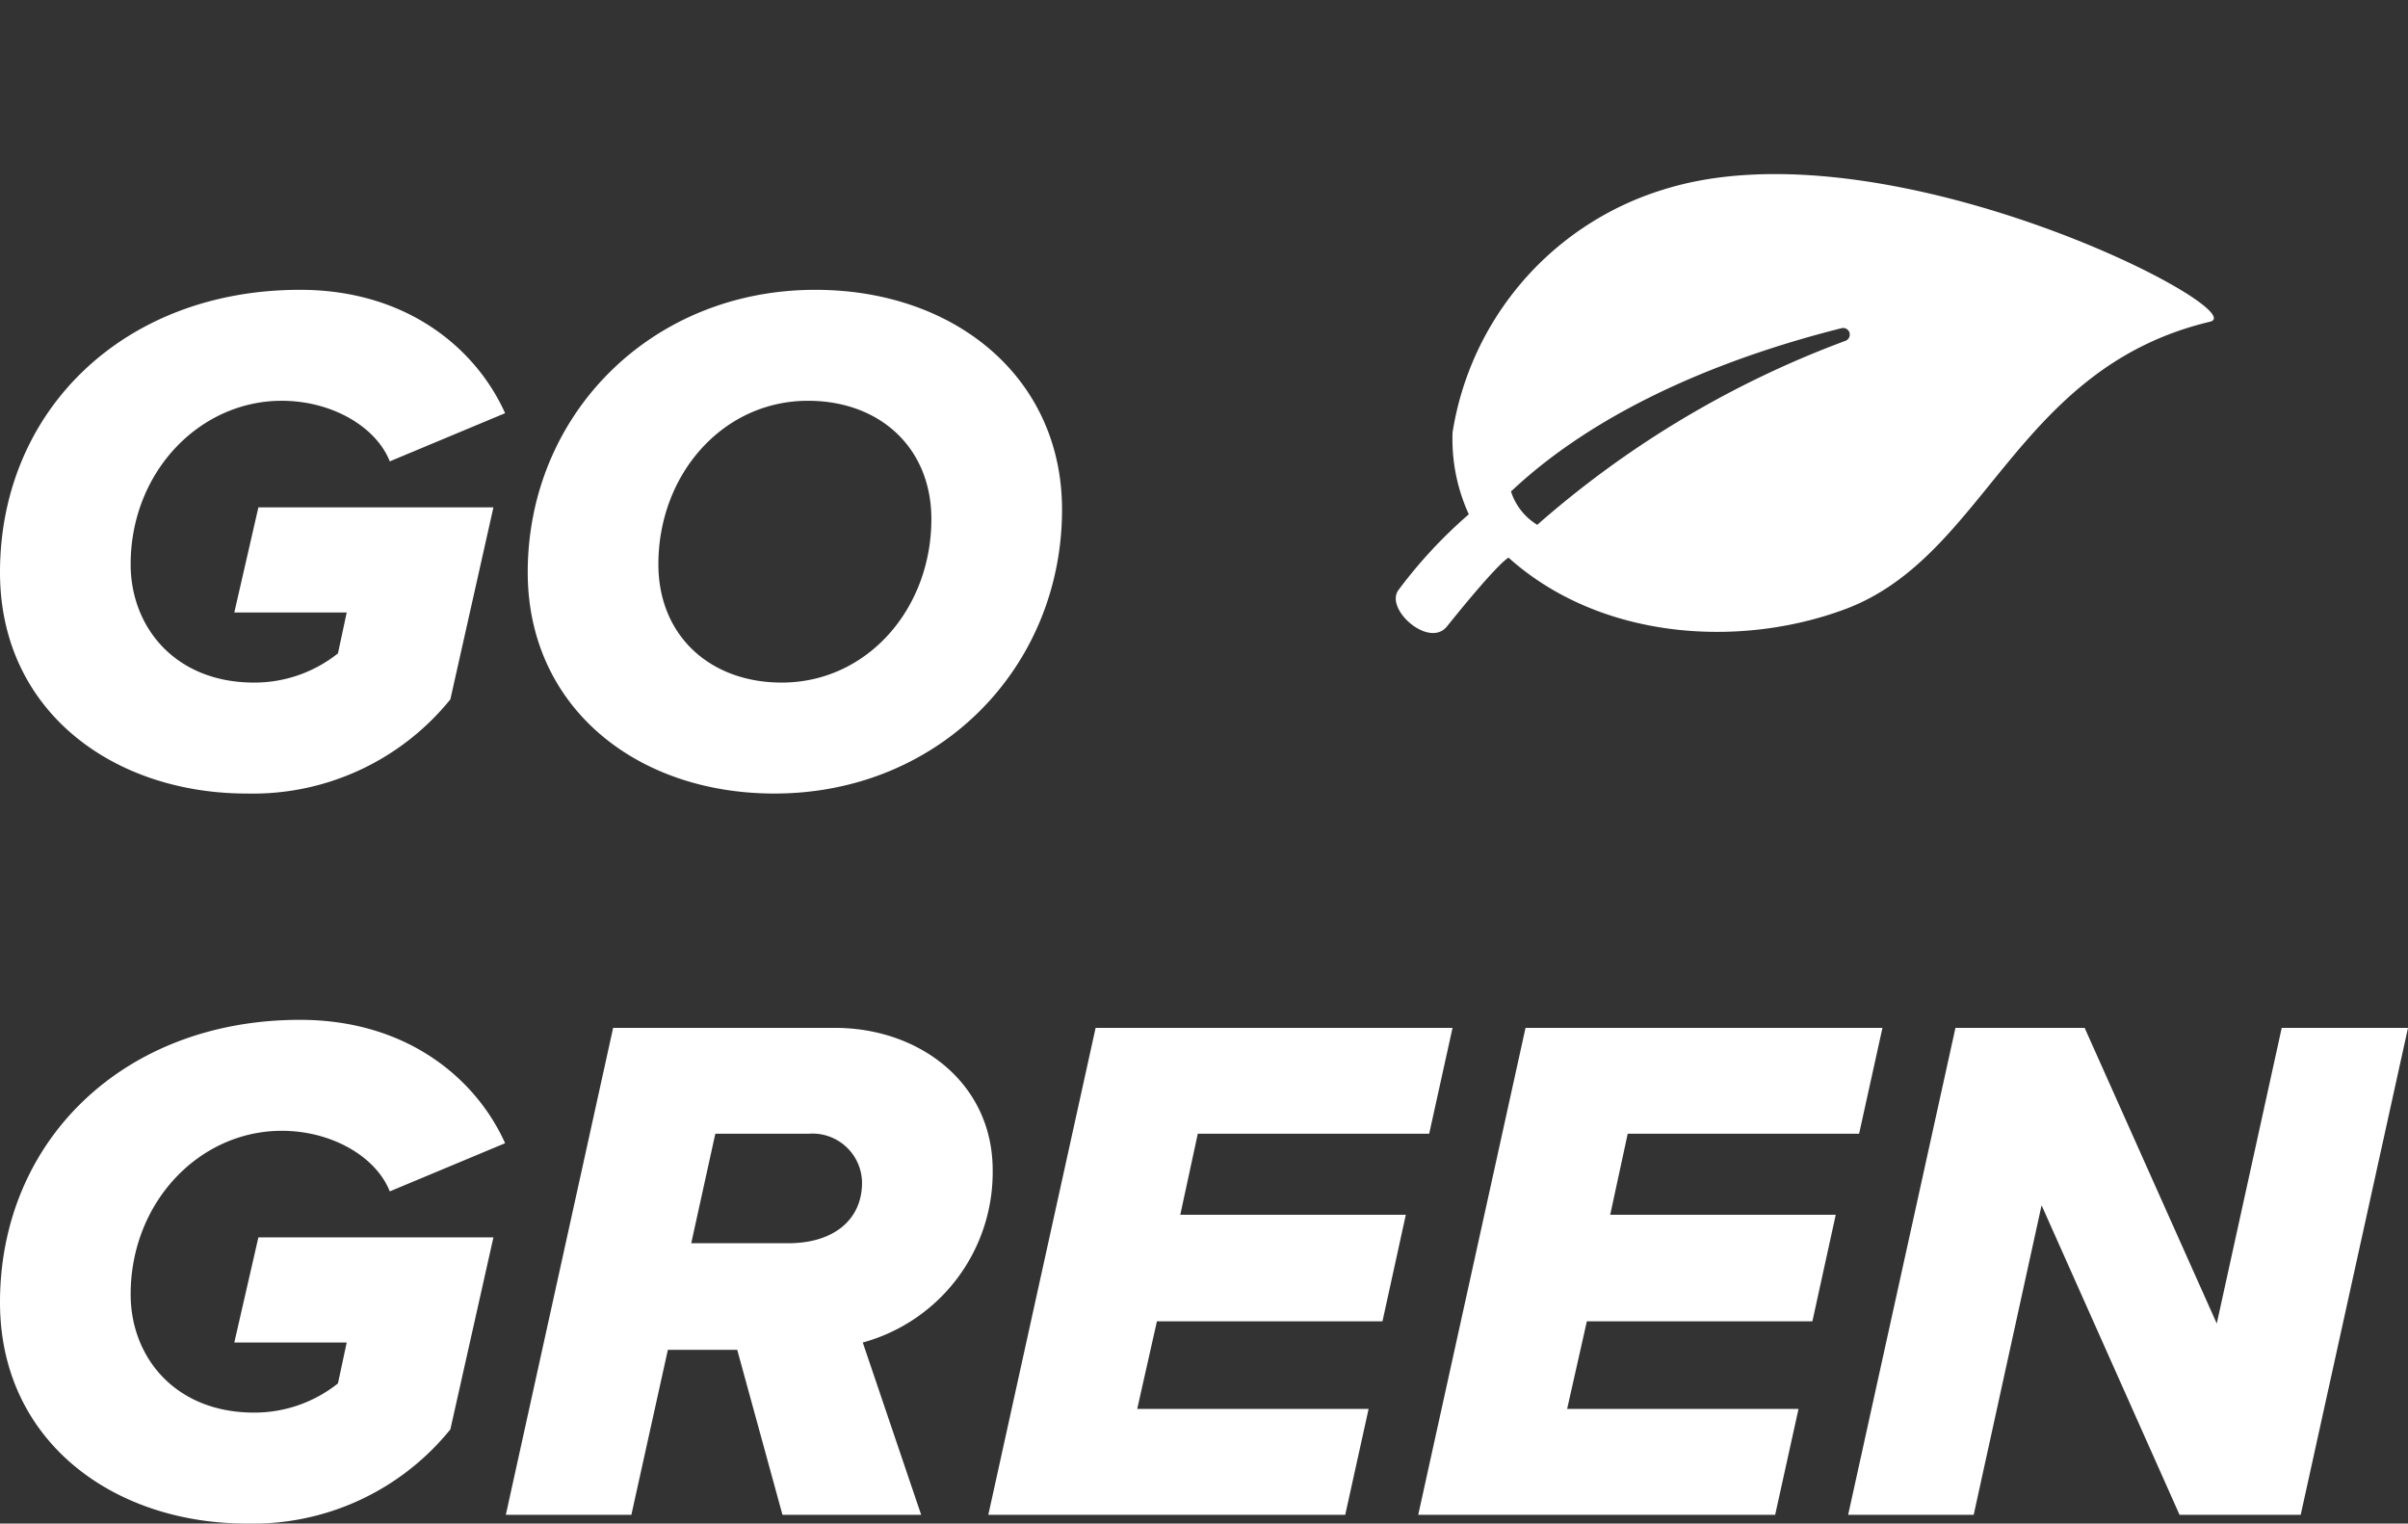
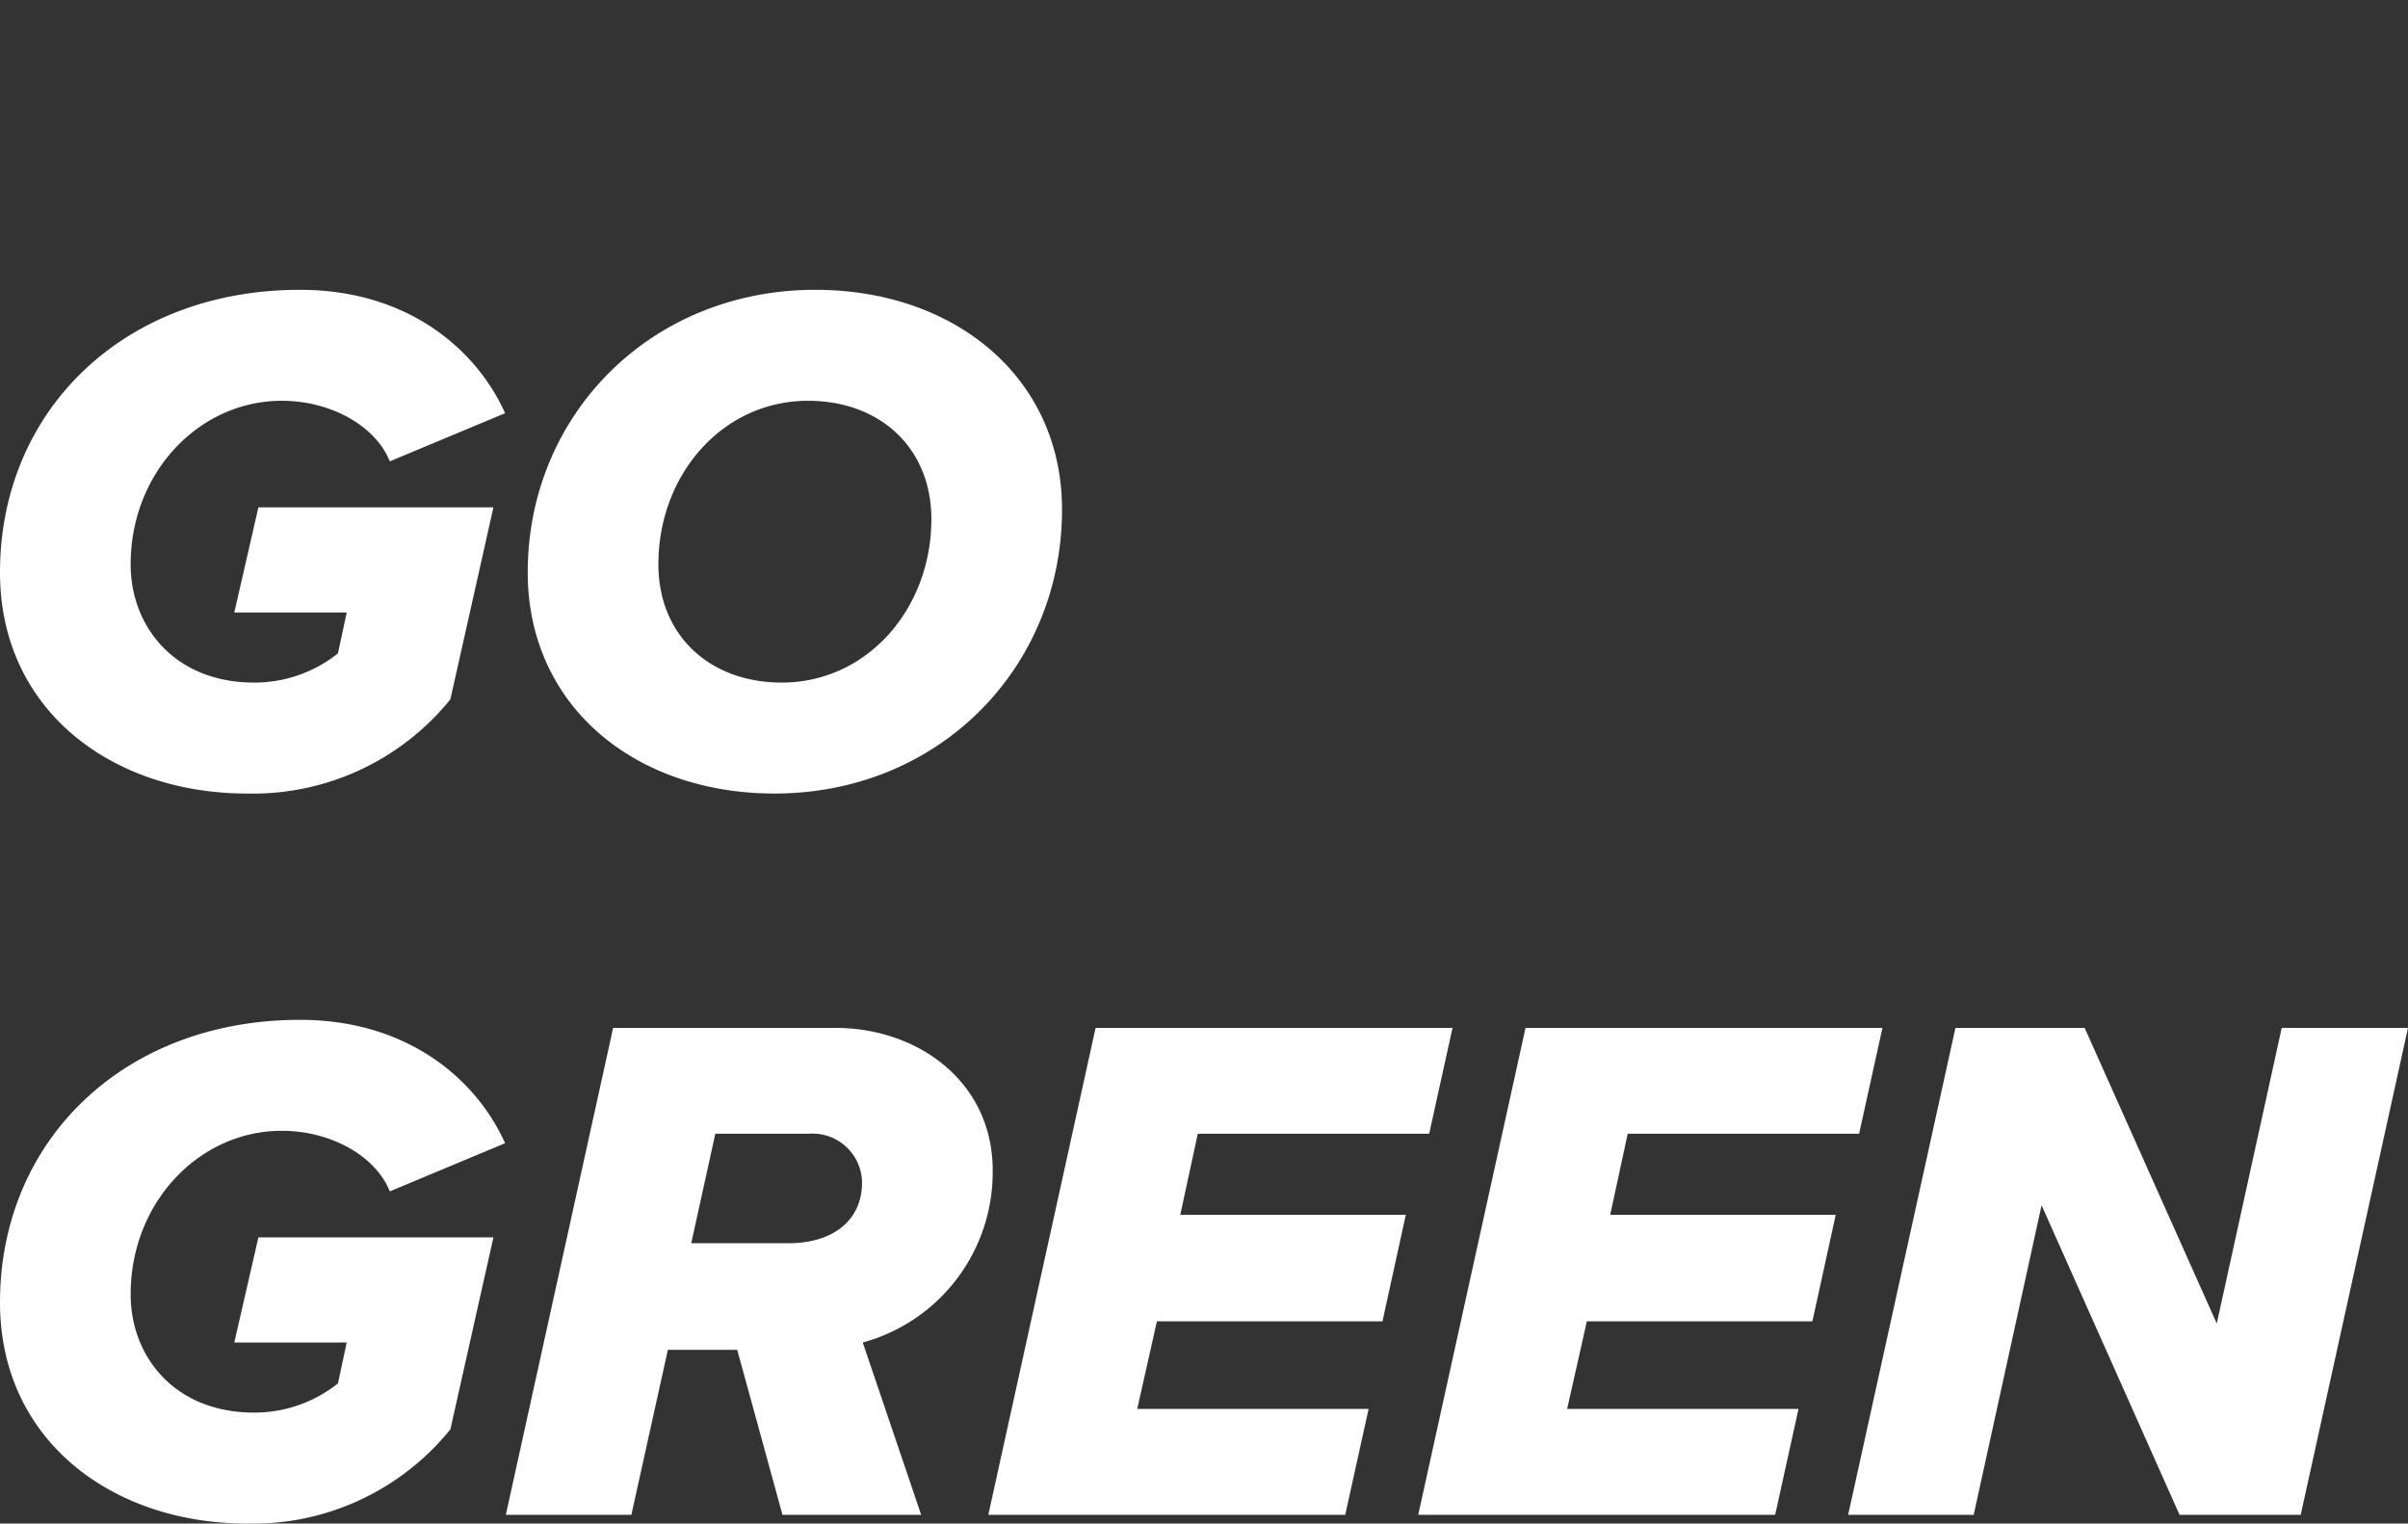
<svg xmlns="http://www.w3.org/2000/svg" width="197.94" height="125.219" viewBox="0 0 197.94 125.219">
  <rect x="0" y="0" width="197.94" height="125.219" fill="#333333" stroke="none" />
  <g id="Gruppe_184" data-name="Gruppe 184" transform="translate(-284.66 -1651.5)">
    <path id="Pfad_100" data-name="Pfad 100" d="M2.16-17.46C2.16-6.06,11.46.72,22.44.72A20.873,20.873,0,0,0,39.18-7.02L42.72-22.8H23.4l-1.98,8.64h9.24l-.72,3.36a11.005,11.005,0,0,1-6.9,2.4c-6.48,0-10.14-4.56-10.14-9.72,0-7.56,5.64-13.44,12.42-13.44,4.08,0,7.74,2.1,8.88,4.98l9.48-3.96c-2.34-5.22-7.98-10.14-16.86-10.14C12.3-40.68,2.16-30.72,2.16-17.46Zm43.38,0C45.54-6.48,54.36.72,65.82.72,79.38.72,89.46-9.66,89.46-22.62c0-10.86-8.82-18.06-20.28-18.06C55.62-40.68,45.54-30.36,45.54-17.46Zm33.18-4.38c0,7.38-5.28,13.44-12.3,13.44-5.94,0-10.14-3.9-10.14-9.72,0-7.38,5.28-13.44,12.3-13.44C74.52-31.56,78.72-27.66,78.72-21.84ZM2.16,42.54c0,11.4,9.3,18.18,20.28,18.18a20.873,20.873,0,0,0,16.74-7.74L42.72,37.2H23.4l-1.98,8.64h9.24l-.72,3.36a11.005,11.005,0,0,1-6.9,2.4c-6.48,0-10.14-4.56-10.14-9.72,0-7.56,5.64-13.44,12.42-13.44,4.08,0,7.74,2.1,8.88,4.98l9.48-3.96c-2.34-5.22-7.98-10.14-16.86-10.14C12.3,19.32,2.16,29.28,2.16,42.54ZM77.88,60l-4.8-14.16A14.513,14.513,0,0,0,83.76,31.68c0-7.2-6.06-11.7-12.96-11.7H52.56L43.74,60H54.06l3-13.56h5.7L66.48,60ZM58.98,37.68l1.98-9h7.68a4.075,4.075,0,0,1,4.38,4.02c0,3.06-2.34,4.98-6.06,4.98ZM112.74,60l1.92-8.7H95.64l1.62-7.2H115.8l1.92-8.76H99.18l1.44-6.66h19.02l1.92-8.7H92.22L83.4,60Zm35.34,0L150,51.3H130.98l1.62-7.2h18.54l1.92-8.76H134.52l1.44-6.66h19.02l1.92-8.7H127.56L118.74,60Zm43.2,0,8.82-40.02H189.72l-5.34,24.3-10.86-24.3H162.9L154.08,60H164.4l5.58-25.44L181.32,60Z" transform="translate(282.5 1716)" fill="#fff" />
-     <path id="Icon_ionic-ios-leaf" data-name="Icon ionic-ios-leaf" d="M54.118,41.962c-6.907-1.067-7.427-1.56-7.427-1.56,2.08-9.867-2.987-20.147-10.173-26.08C26.945,6.429,12.4,12.162,1.065.162c-2.64-2.8-1.107,31.4,13.08,44.36a24.941,24.941,0,0,0,25.933,5.013,14.847,14.847,0,0,0,5.16-4.52,39.129,39.129,0,0,0,8.267,1.893C55.452,47.149,56.438,42.322,54.118,41.962Zm-12.24.987c-10.36-3.107-19.373-10.8-25.213-16.827a.544.544,0,0,1,.733-.8A81.083,81.083,0,0,0,43.172,39.709,4.972,4.972,0,0,1,41.878,42.949Z" transform="translate(467 1677.1) rotate(120)" fill="#fff" />
  </g>
</svg>